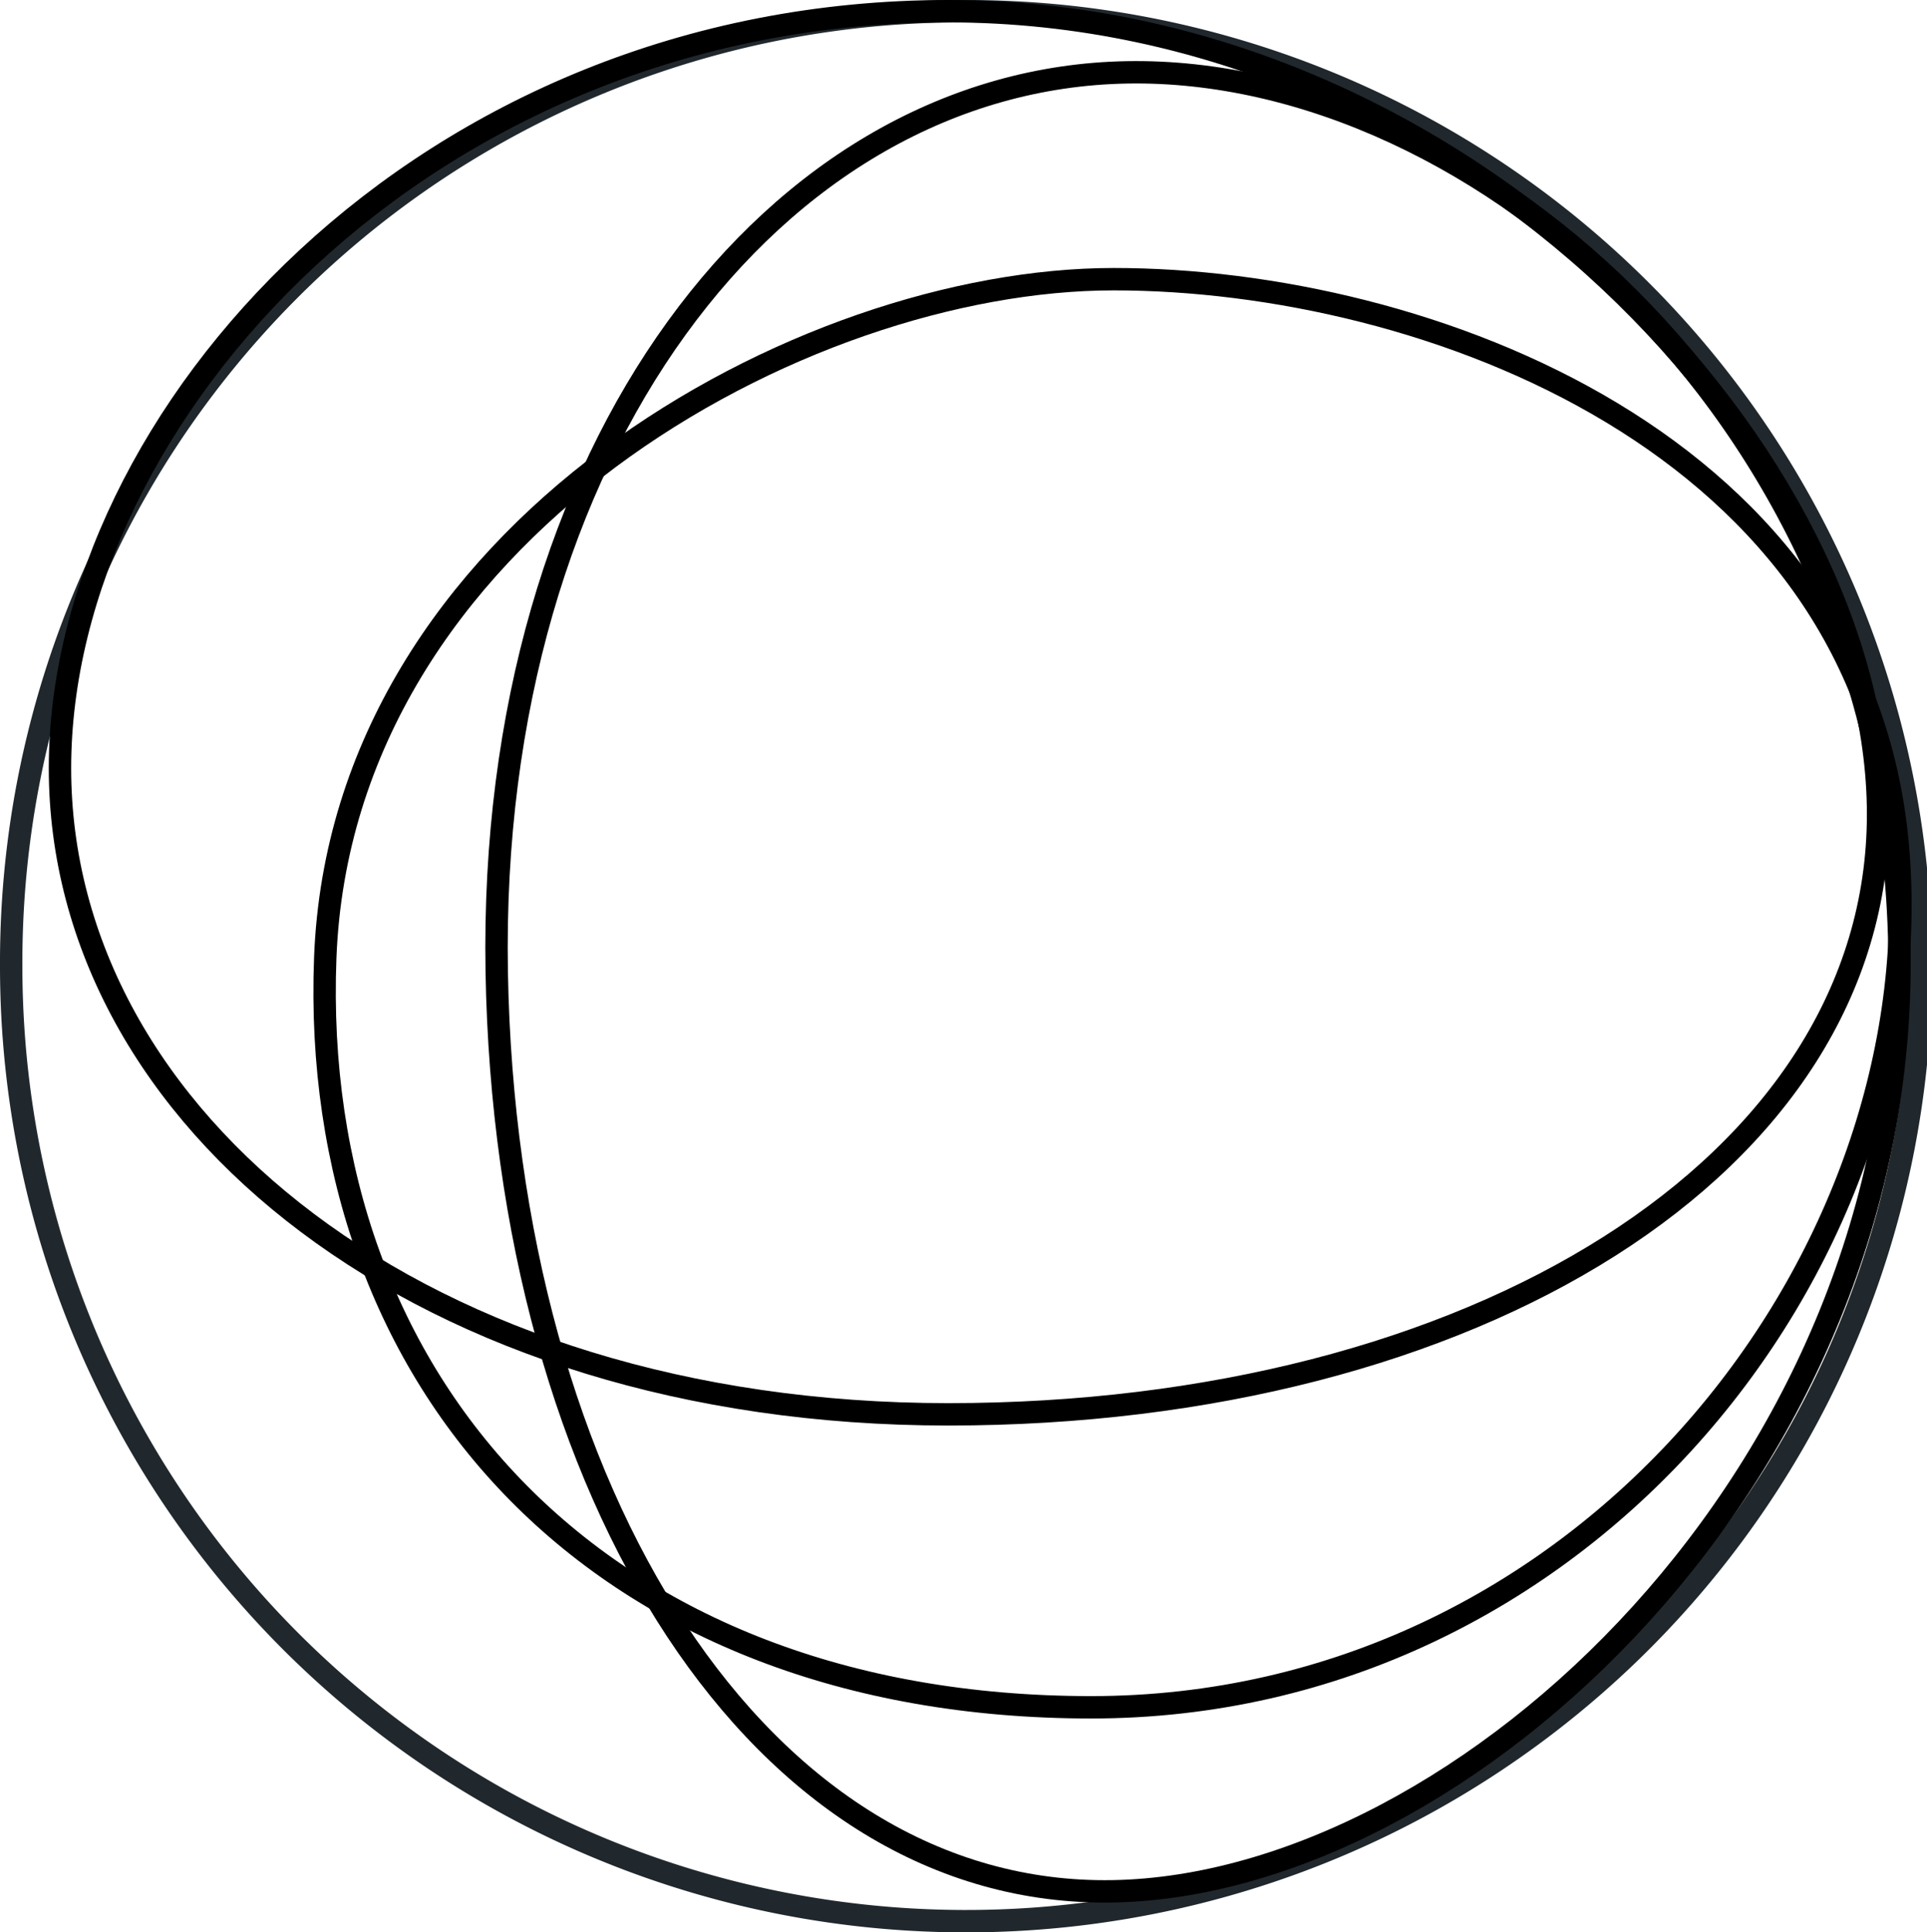
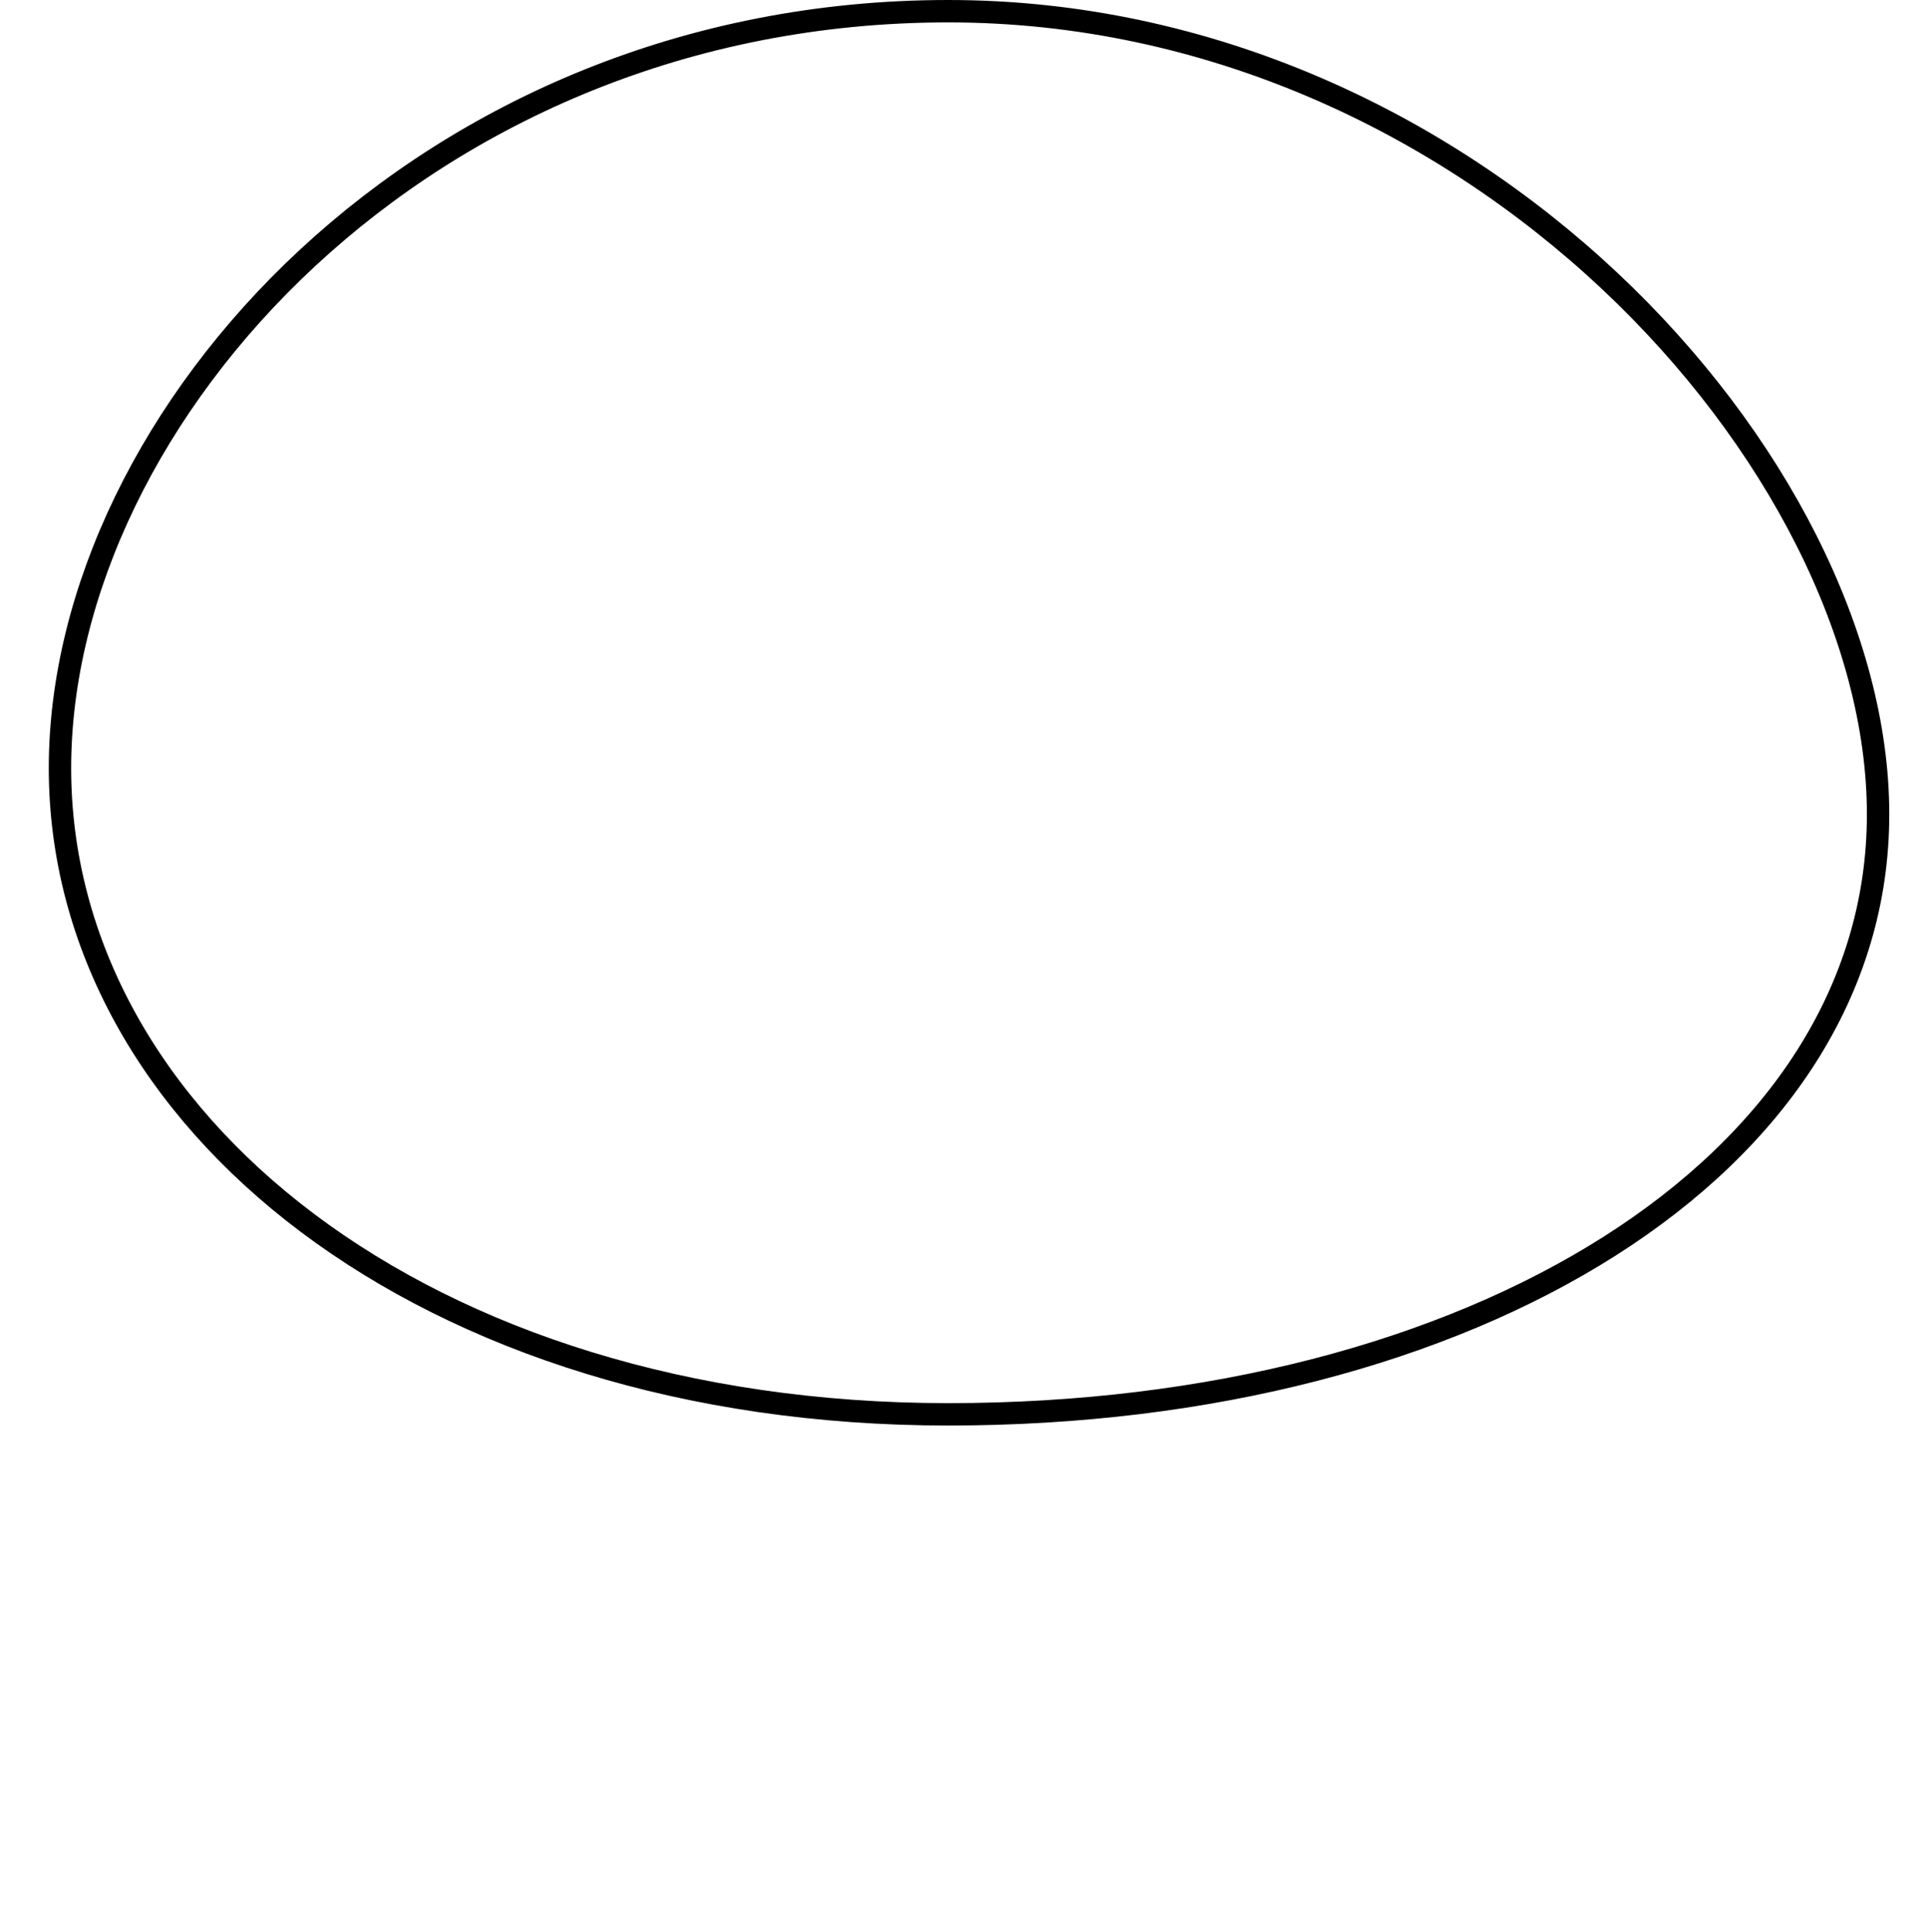
<svg xmlns="http://www.w3.org/2000/svg" stroke="currentColor" width="86.079" height="86.301" viewBox="0 0 86.079 86.301">
  <g transform="translate(-79 -6145)">
-     <path d="M42.309,0A42.652,42.652,0,1,1,0,42.65,42.481,42.481,0,0,1,42.309,0Z" transform="translate(79.5 6145.5)" fill="none" stroke="#20282d" stroke-width="1" style="opacity: 1; stroke-dashoffset: 0; stroke-dasharray: none;" />
    <path d="M44.013,0C67.407,0,85.548,20.156,85.548,35.866s-18.14,26.8-41.535,26.8S4.333,49.515,4.333,33.805,20.619,0,44.013,0Z" transform="translate(77.346 6145.5)" fill="none" stroke-width="1" style="opacity: 1; stroke-dashoffset: 0; stroke-dasharray: none;" />
-     <path d="M39.09,0C57.464-1.365,77.17,14.14,77.17,36.065S62.751,71.013,43.689,70.28s-30.3-21.289-30.3-35.22S20.716,1.361,39.09,0Z" transform="translate(163.809 6144.08) rotate(90)" fill="none" stroke-width="1" style="opacity: 1; stroke-dashoffset: 0; stroke-dasharray: none;" />
-     <path d="M39.68,0C63.074,0,81.214,20.156,81.214,35.866s-18.14,26.8-41.535,26.8S0,49.515,0,33.805,16.285,0,39.68,0Z" transform="translate(163.153 6147.641) rotate(89)" fill="none" stroke-width="1" style="opacity: 1; stroke-dashoffset: 0; stroke-dasharray: none;" />
  </g>
</svg>